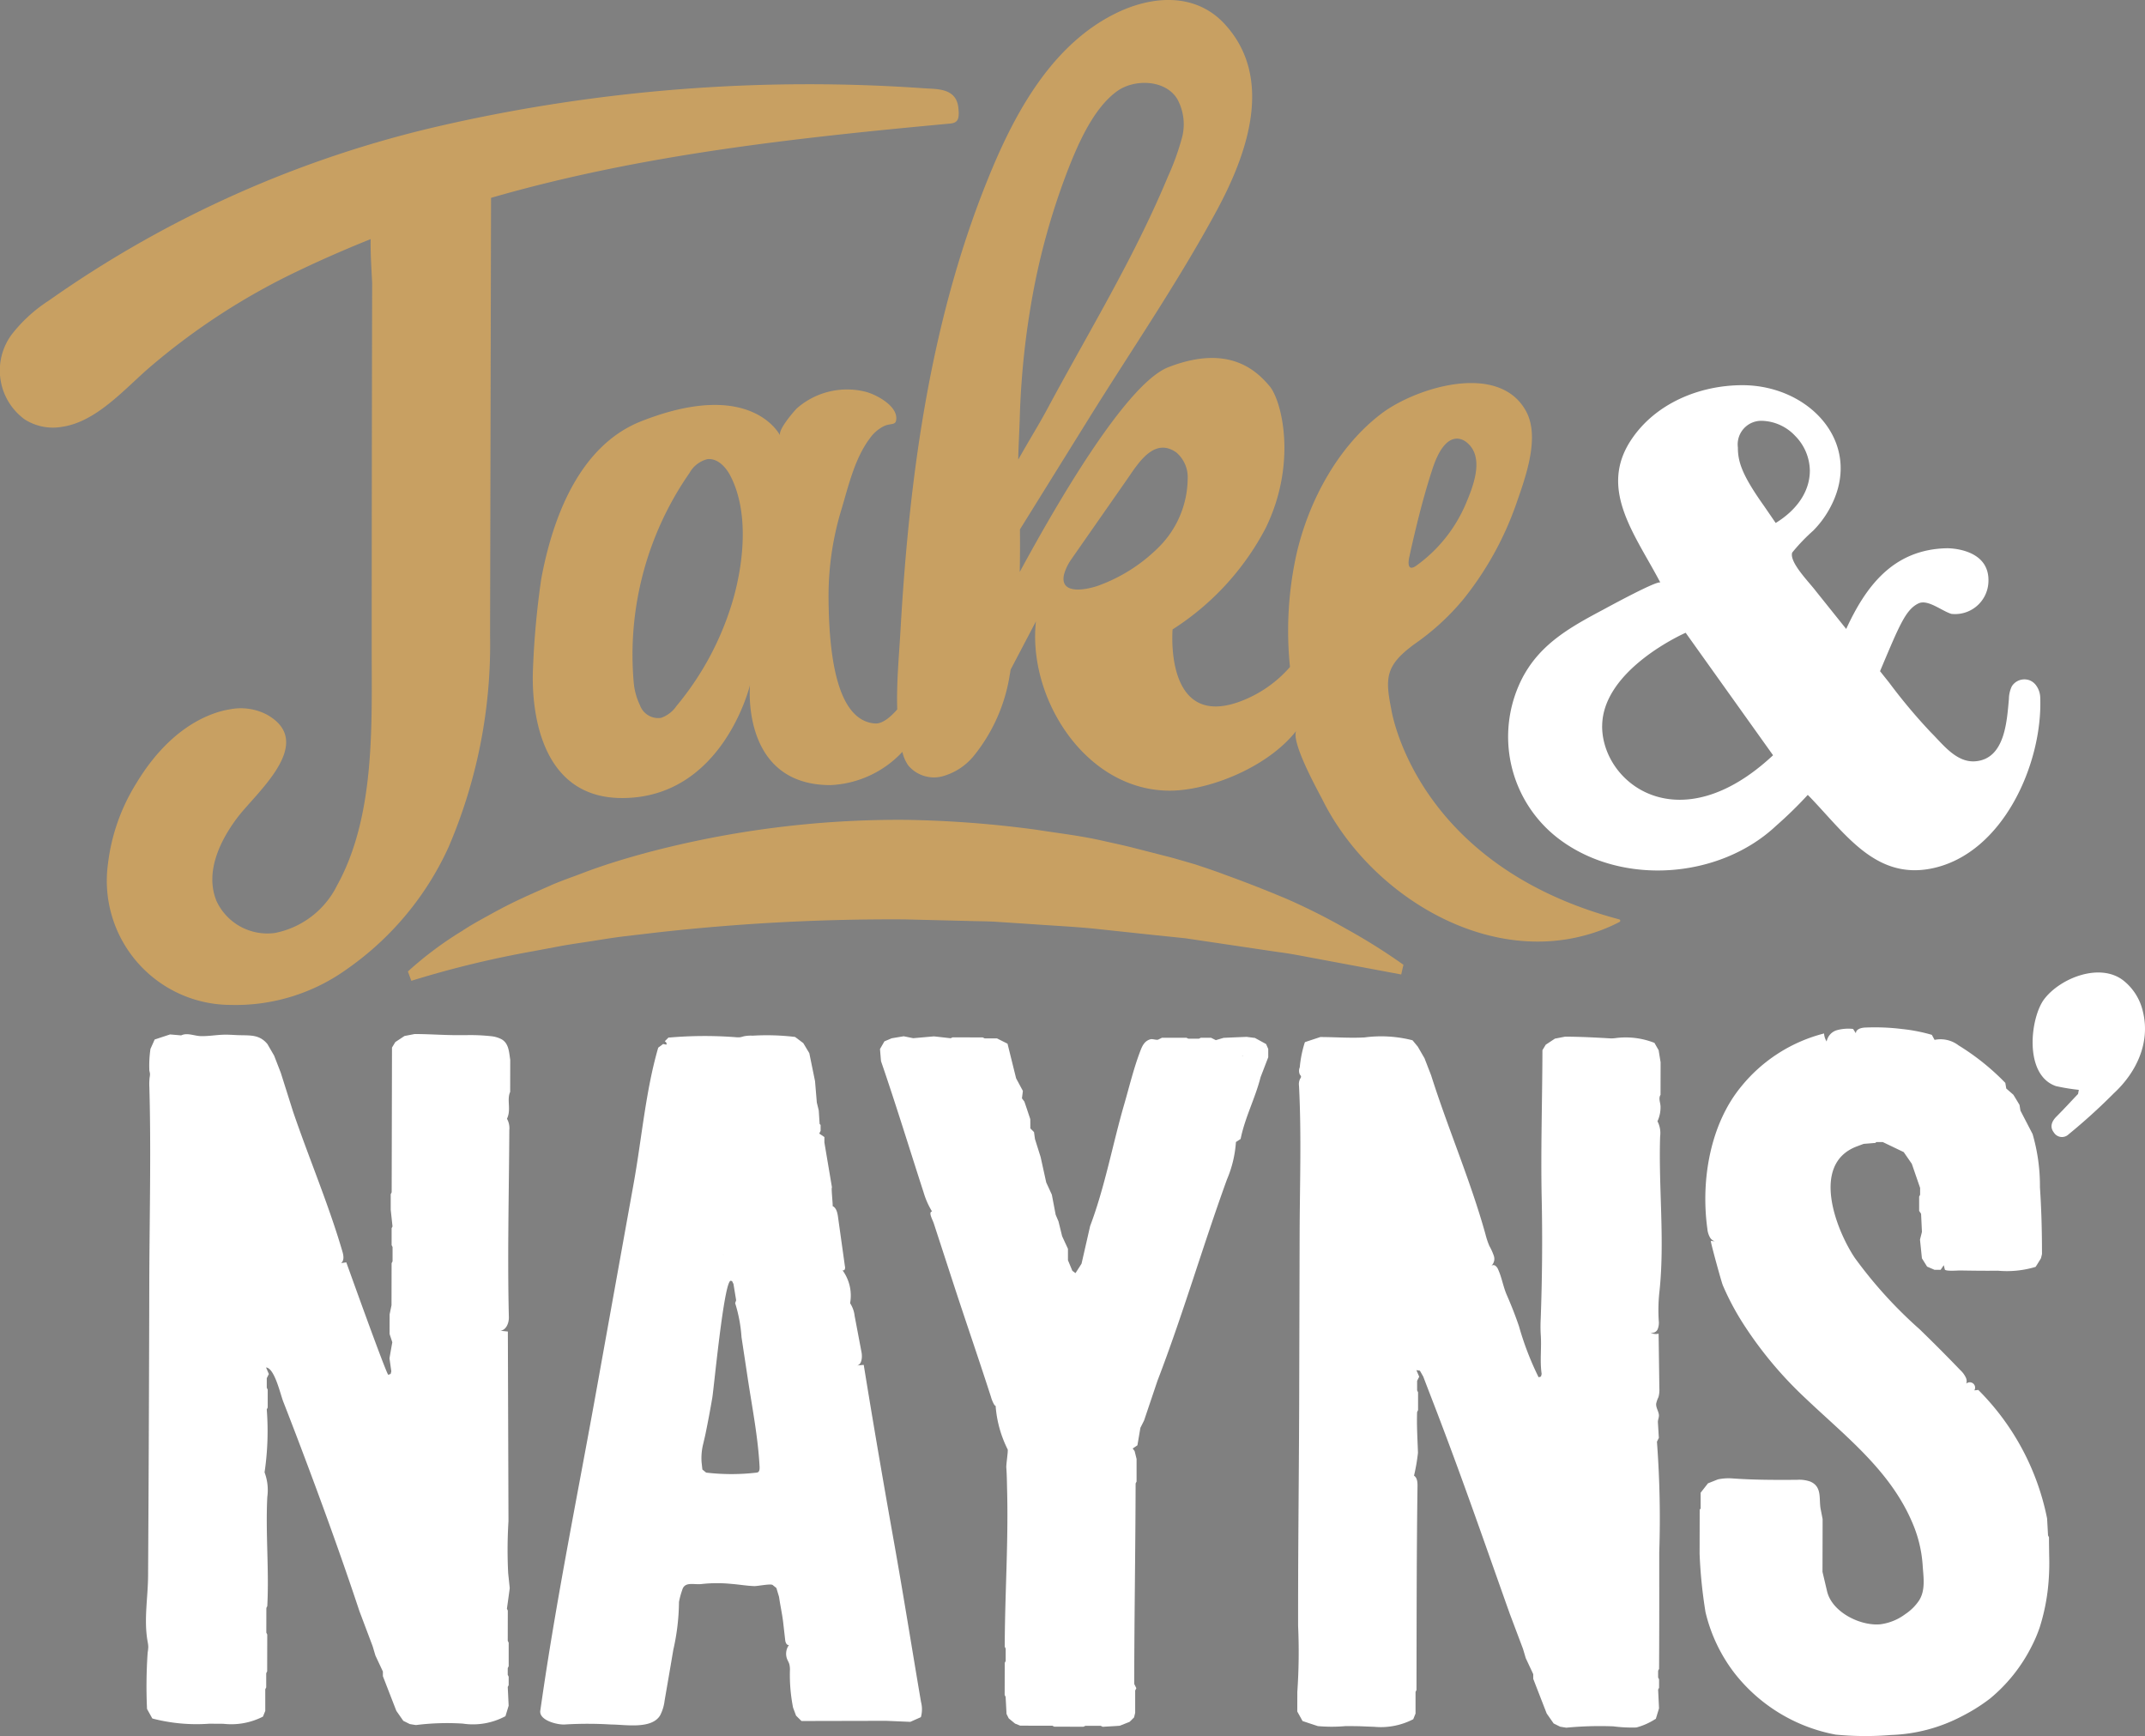
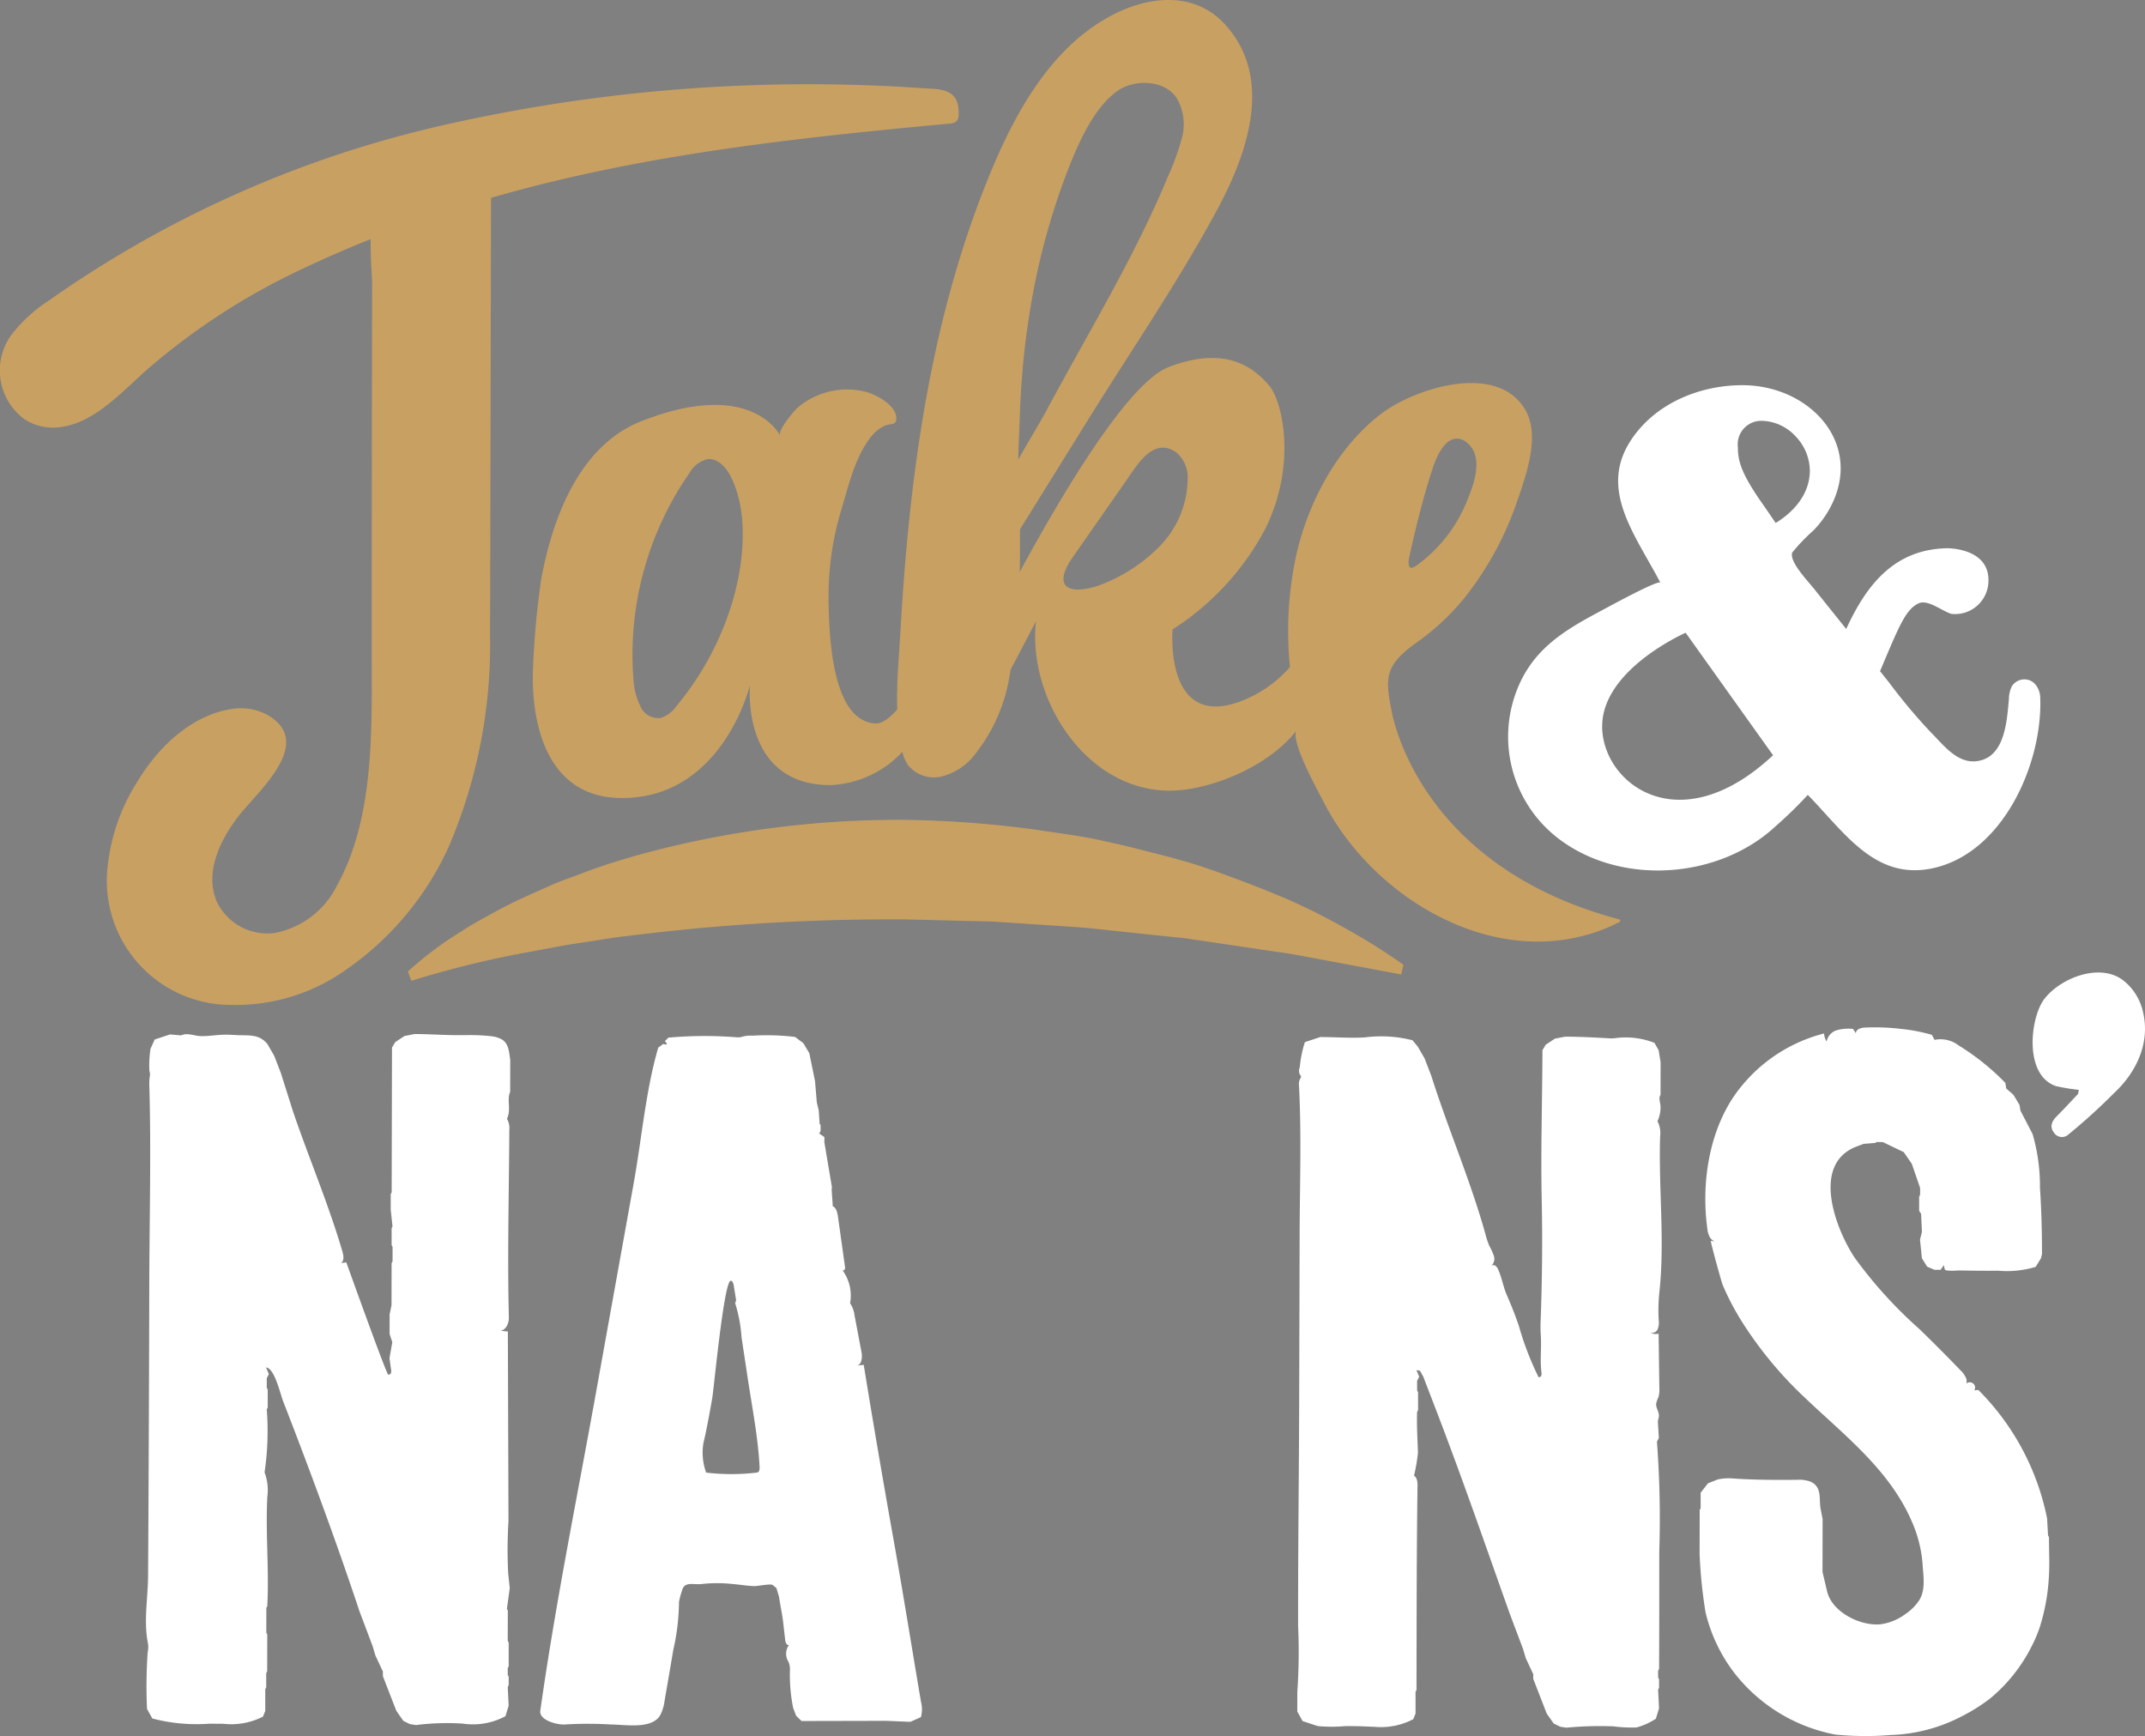
<svg xmlns="http://www.w3.org/2000/svg" id="logo_no_background" data-name="logo no background" width="210" height="169.957" viewBox="0 0 210 169.957">
  <rect x="0" y="0" width="210" height="169.957" fill="#808080" stroke="none" />
  <g id="Group_1194" data-name="Group 1194" transform="translate(45.693 90.938)">
    <path id="Path_109" data-name="Path 109" d="M222.141,991.907" transform="translate(-222.141 -991.907)" fill="#20282e" />
  </g>
  <g id="Group_1195" data-name="Group 1195" transform="translate(14.287 101.224)">
    <path id="Path_110" data-name="Path 110" d="M151.579,1079.407a45.419,45.419,0,0,1,.03-5.094l-.02-6.258-.041-12.308-.726-.074c.57-.075.839-.76.825-1.333-.15-6.082.013-12.209.044-18.3a1.887,1.887,0,0,0-.23-1.121c.439-.893-.041-1.837.313-2.627l.007-3.147c-.118-.727-.128-1.6-.852-2.007a2.816,2.816,0,0,0-1.037-.3,18.741,18.741,0,0,0-2.509-.1l-.578,0c-1.476.008-2.9-.108-4.38-.111l-.963.186-.034.007-.029.019-.836.553-.033.022-.02.034-.28.463-.025.041v.049l-.031,14.118-.075.148-.019.037v.041l0,1.481.177,1.634-.07.139-.018.037v.041l0,1.573v.041l.018.037.074.148,0,1.4-.075.148-.019.037v.041l-.009,4.072-.184.891s-.008,1.886,0,1.941l.262.791s-.274,1.529-.275,1.584l.178,1.263-.063.25-.228.091c-.15.059-3.8-10.135-4.115-11.007l-.51.069c.318-.246.244-.735.132-1.12-1.356-4.635-3.276-9.137-4.836-13.71l-1.2-3.794-.65-1.677-.659-1.137c-.847-1.025-1.823-.81-3.121-.883-.367-.02-.734-.041-1.1-.034-.762.014-1.52.156-2.282.14-.659-.014-1.345-.365-1.937-.072l-1.064-.091-.036,0-.034.011-1.392.459-.073.024-.031.071-.373.832-.015.034v.037a11.055,11.055,0,0,0-.1,2.086,2.044,2.044,0,0,1,.061.3,1.525,1.525,0,0,1-.031.323,5.711,5.711,0,0,0-.03.991c.179,6.5.005,12.951-.009,19.447q-.023,10.51-.076,21.018-.019,3.679-.041,7.356c-.013,2.158-.429,4.274-.049,6.425a3.093,3.093,0,0,1,.068.551,4.647,4.647,0,0,1-.061.553,47.438,47.438,0,0,0-.064,5.455v.046l.022.04.462.834.033.059.065.022a17.116,17.116,0,0,0,5.522.494l1.379.009a6.8,6.8,0,0,0,3.815-.676l.056-.03.024-.059.187-.463.013-.031v-.033l0-2.088.075-.148.018-.037v-.041l0-1.347.075-.148.018-.037v-.041l.008-3.517v-.042l-.018-.037-.074-.148.005-2.417.075-.148.017-.033,0-.036c.185-3.536-.18-7.089,0-10.645a4.915,4.915,0,0,0-.268-2.409,27.579,27.579,0,0,0,.215-6.164l.075-.149.018-.037v-.041l0-1.665v-.042l-.018-.037-.074-.149,0-.936.168-.333.036-.072-.032-.074c-.081-.19-.163-.382-.242-.57.837.057,1.4,2.622,1.681,3.336q.869,2.223,1.713,4.456c2.012,5.318,3.959,10.667,5.748,16.063l1.293,3.43.272.915.732,1.564v.457l.012.031s1.291,3.335,1.311,3.371l.647.928.025.037.04.02s.556.279.606.3c0,0,.557.094.6.095a24.259,24.259,0,0,1,4.585-.141,6.708,6.708,0,0,0,4.105-.691l.068-.033.022-.072.281-.925.009-.029v-.03l-.087-1.806.073-.144.018-.037v-.823l-.018-.037-.074-.149v-.657l.074-.147.019-.037v-.041l0-2.221v-.041l-.018-.037-.074-.148.006-2.921v-.041l-.019-.037-.068-.136s.276-1.982.276-2.027Zm-1.972-32.624v-.04l.007.011Z" transform="translate(-116.115 -1026.633)" fill="#fff" />
  </g>
  <g id="Group_1196" data-name="Group 1196" transform="translate(52.899 101.341)">
-     <path id="Path_111" data-name="Path 111" d="M283.727,1093.775a2.833,2.833,0,0,0,.014-1.485l-.074-.434c-.864-5.1-1.68-10.22-2.59-15.312q-.513-2.872-1.011-5.746-1-5.748-1.934-11.506l-.75.068c.544.007.635-.776.533-1.309l-.676-3.567a2.806,2.806,0,0,0-.442-1.229,4.179,4.179,0,0,0-.8-3.3c.017.108.192.113.258.025a.427.427,0,0,0,.038-.318l-.68-4.859c-.057-.409-.16-.881-.533-1.058.06.028-.13-1.6-.072-1.8l.011-.038-.006-.039-.733-4.351,0-.434v-.094l-.078-.052-.427-.286.117-.231.018-.037v-.576l-.051-.052-.046-.046-.085-1.323-.189-.771-.176-2.1-.554-2.706-.006-.029-.015-.026-.554-.926-.018-.03-.027-.021-.741-.557-.032-.024-.038-.008a23.1,23.1,0,0,0-4.12-.121,3.474,3.474,0,0,0-.828.054c-.136.031-.268.079-.406.1a2.049,2.049,0,0,1-.443-.006,40.009,40.009,0,0,0-6.5.037l-.065,0-.046.046-.186.185-.124.123.123.124.042.042v.177l-.254-.052-.077-.016-.063.047-.372.277-.047.036-.016.056c-1.209,4.182-1.6,8.835-2.372,13.143l-2.643,14.671q-.458,2.543-.914,5.085c-1.823,10.179-3.9,20.337-5.4,30.568l-.2,1.375c-.144.983,1.8,1.431,2.477,1.348a37.5,37.5,0,0,1,4.475.009c1.333,0,3.965.5,4.788-.911a4.25,4.25,0,0,0,.433-1.445c.283-1.647.571-3.294.846-4.942a21.842,21.842,0,0,0,.56-4.705,8,8,0,0,1,.314-1.159c.247-.885,1.169-.489,1.936-.594a13.752,13.752,0,0,1,2.853-.011c.754.054,1.513.193,2.268.218.329.01,1.613-.259,1.8-.107l.365.294.261.873c.119.853.31,1.682.408,2.535l.031.274.165,1.442c.026.222.162.52.373.444a1.457,1.457,0,0,0-.185,1.4c.064.157.156.3.207.464a2.127,2.127,0,0,1,.063.647,16.429,16.429,0,0,0,.311,3.636l.277.741.013.036.027.027s.462.463.508.5l8.29-.018,2.363.1Zm-23.93-64.766h0Zm2.356,18.407-.009.009,0-.016Zm2.241,1.1-.02-.02.01-.02m-1.945,18.461c.073-.321.152-.639.216-.951q.354-1.728.65-3.466c.165-.968,1.146-11.465,1.807-11.463l.129.032.137.275.263,1.6-.079.236-.02.061.024.059a14.208,14.208,0,0,1,.6,3.253l.614,4.056c.431,2.849,1,5.724,1.153,8.588.019.361-.023.588-.276.62a21.143,21.143,0,0,1-4.952,0l-.369-.3-.08-.734A5.723,5.723,0,0,1,262.439,1066.938Z" transform="translate(-246.47 -1027.029)" fill="#fff" />
+     <path id="Path_111" data-name="Path 111" d="M283.727,1093.775a2.833,2.833,0,0,0,.014-1.485l-.074-.434c-.864-5.1-1.68-10.22-2.59-15.312q-.513-2.872-1.011-5.746-1-5.748-1.934-11.506l-.75.068c.544.007.635-.776.533-1.309l-.676-3.567a2.806,2.806,0,0,0-.442-1.229,4.179,4.179,0,0,0-.8-3.3c.017.108.192.113.258.025a.427.427,0,0,0,.038-.318l-.68-4.859c-.057-.409-.16-.881-.533-1.058.06.028-.13-1.6-.072-1.8l.011-.038-.006-.039-.733-4.351,0-.434v-.094l-.078-.052-.427-.286.117-.231.018-.037v-.576l-.051-.052-.046-.046-.085-1.323-.189-.771-.176-2.1-.554-2.706-.006-.029-.015-.026-.554-.926-.018-.03-.027-.021-.741-.557-.032-.024-.038-.008a23.1,23.1,0,0,0-4.12-.121,3.474,3.474,0,0,0-.828.054c-.136.031-.268.079-.406.1a2.049,2.049,0,0,1-.443-.006,40.009,40.009,0,0,0-6.5.037l-.065,0-.046.046-.186.185-.124.123.123.124.042.042v.177l-.254-.052-.077-.016-.063.047-.372.277-.047.036-.016.056c-1.209,4.182-1.6,8.835-2.372,13.143l-2.643,14.671q-.458,2.543-.914,5.085c-1.823,10.179-3.9,20.337-5.4,30.568l-.2,1.375c-.144.983,1.8,1.431,2.477,1.348a37.5,37.5,0,0,1,4.475.009c1.333,0,3.965.5,4.788-.911a4.25,4.25,0,0,0,.433-1.445c.283-1.647.571-3.294.846-4.942a21.842,21.842,0,0,0,.56-4.705,8,8,0,0,1,.314-1.159c.247-.885,1.169-.489,1.936-.594a13.752,13.752,0,0,1,2.853-.011c.754.054,1.513.193,2.268.218.329.01,1.613-.259,1.8-.107l.365.294.261.873c.119.853.31,1.682.408,2.535l.031.274.165,1.442c.026.222.162.52.373.444a1.457,1.457,0,0,0-.185,1.4c.064.157.156.3.207.464a2.127,2.127,0,0,1,.063.647,16.429,16.429,0,0,0,.311,3.636l.277.741.013.036.027.027s.462.463.508.5l8.29-.018,2.363.1Zm-23.93-64.766h0Zm2.356,18.407-.009.009,0-.016Zm2.241,1.1-.02-.02.01-.02m-1.945,18.461c.073-.321.152-.639.216-.951q.354-1.728.65-3.466c.165-.968,1.146-11.465,1.807-11.463l.129.032.137.275.263,1.6-.079.236-.02.061.024.059a14.208,14.208,0,0,1,.6,3.253l.614,4.056c.431,2.849,1,5.724,1.153,8.588.019.361-.023.588-.276.62a21.143,21.143,0,0,1-4.952,0A5.723,5.723,0,0,1,262.439,1066.938Z" transform="translate(-246.47 -1027.029)" fill="#fff" />
  </g>
  <g id="Group_1197" data-name="Group 1197" transform="translate(86.152 101.419)">
-     <path id="Path_112" data-name="Path 112" d="M396.554,1028.115l-.025-.049-.048-.026-1.019-.557-.029-.016-.033,0s-.742-.095-.771-.1c0,0-2.227.088-2.27.1l-.746.221-.054-.027-.371-.186-.037-.019h-.041l-.928,0h-.041l-.037.018-.149.073-1.031,0-.148-.074-.037-.019H388.7l-2.32,0h-.041l-.037.018-.323.159c-.161.08-.555-.085-.761-.03-.623.167-.831.708-1.029,1.229-.626,1.652-1.047,3.42-1.539,5.116-1.145,3.941-1.892,8.1-3.341,11.93l-.843,3.693-.583.911h-.031l-.286-.215-.43-1.035,0-1.076v-.038l-.016-.035-.554-1.2-.357-1.451-.278-.657s-.363-1.926-.376-1.966l-.546-1.188-.547-2.482-.557-1.774-.085-.62-.008-.058-.041-.041-.319-.32s0-.854-.007-.909c0,0-.553-1.667-.579-1.717l-.235-.314.085-.67.007-.055-.026-.049-.637-1.185-.822-3.313-.019-.078-.072-.036-.927-.465-.037-.019h-.041l-1.165,0-.149-.074-.037-.019h-.041l-2.876-.006h-.041l-.037.018-.139.069s-1.618-.183-1.654-.183l-2.016.178-.9-.182-.031-.006-.032.005s-1.114.183-1.154.194l-.65.276-.054.023-.029.051-.372.647-.027.047,0,.054s.09,1.111.1,1.152c1.468,4.264,2.788,8.584,4.179,12.877a7.731,7.731,0,0,0,.815,1.827c-.393.049.047.789.169,1.164l1.912,5.867c1.215,3.726,2.5,7.429,3.7,11.161.026.137.31.874.441.826a11.348,11.348,0,0,0,1.18,4.27c.06.132-.155,1.464-.133,1.773.056.761.061,1.534.08,2.3.042,1.666.031,3.332,0,5-.065,3.4-.226,6.8-.234,10.2v.041l.018.037.074.148,0,1.213-.075.149-.018.037v.041l-.007,3.054v.041l.018.037.076.153.087,1.63,0,.036.016.033.185.37.016.033.028.023s.555.463.6.492l.464.186.031.013h.034l3.113.006.149.074.037.019h.041l2.784.006h.041l.037-.019.149-.073,1.495,0,.148.074.042.021.047,0s1.577-.088,1.632-.1l.929-.369.033-.013.026-.025.372-.369.035-.034.012-.047s.094-.369.1-.412l0-2.18.075-.148.039-.078-.039-.078-.166-.333,0-.841c.014-6.263.119-12.526.134-18.79l.075-.148.019-.037v-.041s0-2.129,0-2.171l-.184-.74-.009-.034-.021-.028-.167-.223.4-.267.063-.042.013-.074.278-1.64.361-.716,1.317-3.907c2.484-6.459,4.425-13.154,6.789-19.666a11.277,11.277,0,0,0,.889-3.686l.458-.3c.423-2.1,1.429-3.98,1.954-6.049l.74-1.922.011-.03v-.032l0-.74v-.042l-.019-.037Zm-2.364,1.115.081.021v.007l-.007.013-.066-.022Z" transform="translate(-358.733 -1027.29)" fill="#fff" />
-   </g>
+     </g>
  <g id="Group_1198" data-name="Group 1198" transform="translate(127.01 101.46)">
    <path id="Path_113" data-name="Path 113" d="M532.106,1080.216q0-1.141,0-2.282a100.6,100.6,0,0,0-.226-10.839l.163-.323.021-.042,0-.047-.09-1.479c-.014-.24.114-.473.1-.711-.03-.385-.3-.721-.271-1.116a2.862,2.862,0,0,1,.225-.645,2.611,2.611,0,0,0,.088-.878l-.073-5.333a1.1,1.1,0,0,1-.81-.115.579.579,0,0,0,.712-.309,1.671,1.671,0,0,0,.112-.841,16.72,16.72,0,0,1,.043-2.628c.58-5.078-.073-10.3.092-15.414a2.492,2.492,0,0,0-.26-1.485,3.269,3.269,0,0,0,.3-1.444c-.008-.379-.229-.8,0-1.143v-.041l.007-3.147-.186-1.139,0-.031-.016-.027-.369-.648-.029-.051-.054-.023a7.662,7.662,0,0,0-3.805-.441c-.092.008-.185.018-.277.021s-.215,0-.323-.009c-1.433-.081-2.856-.156-4.291-.159l-.963.186-.034.007-.029.019-.836.553-.033.021-.02.034-.28.462-.025.041v.049c-.011,4.82-.174,9.677-.072,14.484.084,3.938.046,7.834-.095,11.77a13.457,13.457,0,0,0,0,1.5c.1,1.343-.1,2.559.091,3.888l-.064.25a.735.735,0,0,1-.238.07,29.182,29.182,0,0,1-1.918-4.988c-.351-1.039-.755-2.057-1.194-3.062-.352-.807-.481-1.691-.84-2.482a.859.859,0,0,0-.269-.373.332.332,0,0,0-.426.021.925.925,0,0,0,.273-.98,5.662,5.662,0,0,0-.443-.984,7.608,7.608,0,0,1-.386-1.161c-1.47-5.271-3.662-10.317-5.313-15.533l-.65-1.677-.659-1.138-.48-.58-.032-.038-.047-.016a12.364,12.364,0,0,0-4.647-.269c-1.444.081-2.861-.034-4.3-.037l-.036,0-.034.011-1.393.46-.073.024-.032.07a11.428,11.428,0,0,0-.481,2.4.9.9,0,0,0,0,.691c.05.077.129.147.126.238a.392.392,0,0,1-.088.185,1.208,1.208,0,0,0-.11.713c.248,4.871.072,9.722.059,14.6l-.042,15.782c-.013,4.926-.061,9.954-.089,14.919q-.021,3.768-.018,7.538a56.713,56.713,0,0,1-.076,6.476l-.005,1.87v.045l.022.039.462.834.033.059.065.022s1.382.463,1.445.475a15.206,15.206,0,0,0,2.681,0c.394,0,.789,0,1.183.007.547.012,1.094.045,1.641.061a6.886,6.886,0,0,0,3.766-.714l.056-.03.024-.059.187-.462.013-.031v-.033l0-2.088.074-.148.019-.037v-.041c.015-6.636.007-13.276.1-19.909.005-.379-.023-.824-.341-1.031a18.489,18.489,0,0,0,.386-2.237c-.044-1.328-.132-2.664-.085-3.991l.075-.148.019-.037v-.041l0-1.665v-.041l-.018-.037-.074-.149,0-.936.168-.333.037-.072-.032-.074-.244-.571.344.058.329.577c.535,1.416,1.09,2.822,1.625,4.238l.34.9c2.268,5.994,4.359,12.044,6.506,18.082l1.293,3.43.272.915.731,1.563v.457l.012.031s1.291,3.334,1.311,3.371l.648.927.025.037.04.02s.556.279.606.3c0,0,.556.093.6.095a34.219,34.219,0,0,1,4.607-.13,14.125,14.125,0,0,0,2.247.11,6.467,6.467,0,0,0,1.837-.812l.068-.033.022-.072.281-.924.009-.029v-.03l-.087-1.806.073-.144.019-.037v-.041l0-.741v-.041l-.018-.037-.074-.148v-.658l.075-.148.019-.036v-.042Q532.113,1084.745,532.106,1080.216Zm-2.045-32.625v-.038l.007.01Z" transform="translate(-496.672 -1027.431)" fill="#fff" />
  </g>
  <g id="Group_1199" data-name="Group 1199" transform="translate(166.382 100.58)">
    <path id="Path_114" data-name="Path 114" d="M663.831,1076.176c-.007-.589-.02-1.179-.019-1.773v-.042l-.018-.037-.076-.153s-.087-1.63-.094-1.668a24.573,24.573,0,0,0-6.734-12.57l-.386.043a.522.522,0,1,0-.962-.357.81.81,0,0,0,.14-.871,2.356,2.356,0,0,0-.55-.751q-1.956-2.035-3.984-4a43.365,43.365,0,0,1-6.356-7c-1.822-2.732-4.335-9.151.174-10.889l.7-.261,1.089-.088.064-.005.045-.045.042-.041.63,0,2.054.985.792,1.147.812,2.358v.67l-.075.148-.019.037v.041l0,1.3v.053l.03.044.158.237.085,1.777-.181.714-.008.03,0,.031.182,1.759,0,.04.021.035.462.741.029.047.051.022.649.279.033.014h.593l.052-.078.254-.377.08.324.023.093c.051.2,1.311.1,1.442.1,1.248.02,2.5.04,3.744.022a9.739,9.739,0,0,0,3.662-.361l.049-.022.029-.046s.466-.739.487-.789c0,0,.094-.37.1-.412,0-2.178-.052-4.356-.2-6.529a18.189,18.189,0,0,0-.72-5.216l-1.188-2.292-.087-.528-.005-.033-.017-.029s-.555-.927-.589-.969l-.693-.608-.082-.495-.009-.055-.039-.04a23.5,23.5,0,0,0-4.541-3.632,2.894,2.894,0,0,0-2.346-.537l-.267-.493a16.314,16.314,0,0,0-2.9-.568,21.682,21.682,0,0,0-3.588-.147c-.412.007-.958.155-.946.565l-.278-.428a4.227,4.227,0,0,0-1.574.119,1.432,1.432,0,0,0-1.014,1.108,1.636,1.636,0,0,1-.252-.784,15.31,15.31,0,0,0-8.116,5.2c-3.065,3.726-3.954,9.225-3.314,13.888a2.139,2.139,0,0,0,.262.881.785.785,0,0,0,.783.385l-.7-.046c-.07-.005,1.026,3.989,1.175,4.349a25.739,25.739,0,0,0,2.072,3.875,38.3,38.3,0,0,0,6.042,7.2c3.9,3.707,8.244,7.028,10.417,12.107a12.647,12.647,0,0,1,1.029,4.176c.071,1.157.309,2.443-.343,3.479a4.841,4.841,0,0,1-1.351,1.342,5.193,5.193,0,0,1-2.462,1c-1.933.177-4.714-1.176-5.2-3.235l-.448-1.9.012-5.163-.187-.96c-.2-1.009.18-2.208-1.033-2.719a3.255,3.255,0,0,0-1.294-.167c-2.144.015-4.26.015-6.395-.142a5.1,5.1,0,0,0-1.343.1l-.929.369-.044.018-.029.037-.651.832-.037.047v.06l0,1.5-.041.04-.052.051v.073l-.009,4.258a47.2,47.2,0,0,0,.578,5.706,15.7,15.7,0,0,0,2.853,5.991,16.39,16.39,0,0,0,9.88,6,30.215,30.215,0,0,0,5.413.039,16.073,16.073,0,0,0,6.967-1.843,17.477,17.477,0,0,0,2.732-1.715,15.833,15.833,0,0,0,4.085-5.124,13.1,13.1,0,0,0,.789-1.854,19.743,19.743,0,0,0,.847-4.228A23.51,23.51,0,0,0,663.831,1076.176Zm-2.362,8.4-.01-.007h.006Zm-19.9-25.237-.01.032h-.008l.016-.033Z" transform="translate(-629.593 -1024.457)" fill="#fff" />
  </g>
  <g id="Group_1200" data-name="Group 1200" transform="translate(198.999 95.194)">
    <path id="Path_115" data-name="Path 115" d="M750.493,1010.049a5.387,5.387,0,0,0-1.879-2.974c-2.272-1.794-6.142-.292-7.749,1.78-1.385,1.785-2.062,7.445,1.129,8.542a19.739,19.739,0,0,0,2.238.367l-.074.4c-.7.734-1.384,1.484-2.1,2.2-.483.477-.69,1.022-.273,1.568a.934.934,0,0,0,1.454.179,58.006,58.006,0,0,0,4.417-4.008C749.855,1016.073,751.277,1013.144,750.493,1010.049Z" transform="translate(-739.71 -1006.275)" fill="#fff" />
  </g>
  <path id="Path_116" data-name="Path 116" d="M618.4,842.746a2.115,2.115,0,0,0-.446-1.236,1.483,1.483,0,0,0-.565-.432,1.462,1.462,0,0,0-1.769.573,2.962,2.962,0,0,0-.286,1.245c-.2,2.139-.373,5.875-3.3,6.1-1.855.141-3.178-1.68-4.335-2.826a54.742,54.742,0,0,1-4.083-4.867l-.9-1.129c1.879-4.443,2.494-6.016,3.753-6.629.911-.443,2.258.716,3.227,1.019a3.265,3.265,0,0,0,3.621-2.963c.3-3.536-4.046-3.46-4.046-3.46-5.32.1-7.986,3.822-9.868,7.9l-2.96-3.695c-.655-.873-2.638-2.844-2.324-3.784a18.161,18.161,0,0,1,2.06-2.149,9.649,9.649,0,0,0,1.453-1.89c3.738-6.35-1.621-12.329-8.377-12.344-4.242,0-8.554,1.8-10.91,5.362-3.212,4.849.4,9.257,2.869,13.97-.169-.324-5.214,2.435-5.609,2.646-2.835,1.509-5.567,3-7.354,5.741q-.225.346-.427.706a12.551,12.551,0,0,0,3.479,16.009c6.155,4.631,15.716,3.885,21.238-1.305a40.6,40.6,0,0,0,3.1-3.024c.1.1.2.2.307.312,3.492,3.66,6.435,8.015,11.881,6.877C614.777,858.015,618.65,849.174,618.4,842.746Zm-42.887,2.81c.012-5.578,8.173-9.143,8.173-9.143l8.557,11.99C583.029,857.016,575.5,851.135,575.51,845.557Zm16.988-19.89L591.358,824c-2.165-3.047-2.56-4.322-2.559-5.734a2.308,2.308,0,0,1,2.358-2.6h0a4.63,4.63,0,0,1,3.241,1.466,4.937,4.937,0,0,1,1.447,3.4h0C595.848,822.523,594.639,824.356,592.5,825.667Z" transform="translate(-418.657 -774.474)" fill="#fff" />
  <path id="Path_117" data-name="Path 117" d="M288.8,963.588c-1.974-.827-3.967-1.621-5.982-2.344-1-.384-2.018-.719-3.033-1.058-1.023-.289-2.045-.61-3.078-.86l-3.1-.794c-1.036-.26-2.078-.473-3.118-.712-2.085-.458-4.2-.7-6.305-1.031a106.806,106.806,0,0,0-12.749-.962,96.309,96.309,0,0,0-25.426,3.236c-2.077.566-4.138,1.189-6.168,1.964-1.014.39-2.029.733-3.029,1.161-1,.447-1.994.879-2.979,1.337s-1.96.955-2.92,1.487-1.918,1.037-2.847,1.657a35.023,35.023,0,0,0-5.359,4l.337.914A98.392,98.392,0,0,1,214.9,968.7l3-.562c1-.174,2.013-.313,3.019-.472s2.011-.325,3.023-.445l3.035-.355a205.631,205.631,0,0,1,24.394-1.294l6.111.15c1.018.036,2.038.023,3.055.1l3.051.2c2.033.148,4.07.245,6.1.434l6.083.648,3.044.314,3.027.45,6.057.9c1.014.123,2.017.316,3.02.507l3.011.562,6.027,1.126.216-.95a57.949,57.949,0,0,0-5.574-3.5A62.587,62.587,0,0,0,288.8,963.588Z" transform="translate(-162.774 -875.575)" fill="#c8a062" />
  <path id="Path_118" data-name="Path 118" d="M90.427,773.912a8.673,8.673,0,0,0-1.538.39c-3.31,1.162-5.873,3.872-7.674,6.876a19.137,19.137,0,0,0-2.77,7.915,12.151,12.151,0,0,0,11.991,13.76,18.657,18.657,0,0,0,11.391-3.491,29.428,29.428,0,0,0,9.961-11.936,50.268,50.268,0,0,0,4.072-20.768l.013-5.839.013-5.756.069-31.212c14.633-4.231,29.838-5.871,44.943-7.271.754-.07.944-.423.8-1.61-.233-1.878-2.116-1.756-3.288-1.839a161.682,161.682,0,0,0-46.73,3.515l-.57.13a108.609,108.609,0,0,0-38.49,17.16,14.59,14.59,0,0,0-3.584,3.279A5.923,5.923,0,0,0,70.3,745.54a5.142,5.142,0,0,0,3.621.731c3.342-.468,6.068-3.615,8.528-5.756a65.614,65.614,0,0,1,14.595-9.5c2.343-1.124,4.721-2.159,7.126-3.125-.039,1.446.145,4.027.145,4.333q-.04,17.927-.044,35.853c0,7.481.346,16.33-3.4,23.1A8.645,8.645,0,0,1,94.8,795.81a5.49,5.49,0,0,1-5.714-3.107c-1.176-2.83.339-5.938,2.037-8.187,1.868-2.473,7.783-7.356,2.861-10.093A5.531,5.531,0,0,0,90.427,773.912Z" transform="translate(-67.881 -704.485)" fill="#c8a062" />
  <path id="Path_119" data-name="Path 119" d="M350.343,774.89c-20.11-5.343-22.32-20.6-22.32-20.6-.614-3.09-.559-4.3,2.387-6.425a23.7,23.7,0,0,0,4.677-4.309,31.5,31.5,0,0,0,5.192-9.383c.883-2.548,2.344-6.473.939-9.037-2.666-4.865-10.817-2.278-14.149.244-4.285,3.243-7.138,8.595-8.32,13.755a34.77,34.77,0,0,0-.637,11.048,12.026,12.026,0,0,1-5.11,3.46c-7.212,2.47-6.383-7.136-6.383-7.136a26.157,26.157,0,0,0,9.114-9.923c3.112-6.375,1.577-12.493.368-13.906s-3.9-4.174-9.9-1.836c-4.018,1.565-10.619,12.79-14.546,20.039.028-1.386.031-2.775.02-4.164l6.624-10.66c4.239-6.823,8.857-13.538,12.67-20.605,2.966-5.5,5.606-12.919.76-18.191-2.848-3.1-7.081-2.82-10.645-1.075-5.932,2.9-9.529,9.043-12.087,15.119-6.008,14.268-8.126,29.79-9.007,45.136-.151,2.638-.411,5.271-.328,7.9-.76.854-1.508,1.43-2.208,1.372-3.675-.306-4.5-6.549-4.518-12.507a28.994,28.994,0,0,1,1.256-8.42c.7-2.331,1.3-5.014,2.8-7a3.734,3.734,0,0,1,1.376-1.182c.735-.333,1.227.01,1.2-.83-.045-1.251-2.036-2.29-3.041-2.539a7.459,7.459,0,0,0-6.669,1.612c-.272.259-2,2.235-1.633,2.729,0,0-2.715-5.75-13.635-1.441-6.125,2.417-8.7,9.6-9.782,15.436a82.606,82.606,0,0,0-.814,8.965c-.1,2.623.115,12.459,8.7,12.478,9.9.022,12.552-11.058,12.552-11.058s-.931,9.773,7.858,9.792a10.234,10.234,0,0,0,7.061-3.254,3.742,3.742,0,0,0,.578,1.332,3.284,3.284,0,0,0,3.317,1.069,6.035,6.035,0,0,0,3.053-1.957,16.7,16.7,0,0,0,3.571-8.029c.032-.157.052-.316.083-.474l2.472-4.709c-.82,7.545,4.871,16.547,13.08,16.566,3.827.008,9.741-2.295,12.542-6.029h0c-1.014.7,2.04,6.132,2.435,6.923,4.474,8.97,15.389,15.963,25.532,13.311a16.343,16.343,0,0,0,3.553-1.359A.136.136,0,0,0,350.343,774.89Zm-20.554-35.45q.26-1.2.544-2.392c.5-2.105,1.057-4.2,1.732-6.26,1.479-4.507,3.43-2.517,3.43-2.517,1.677,1.455.528,4.3-.18,5.965a14.351,14.351,0,0,1-4.837,6.031C329.668,740.845,329.651,740.077,329.789,739.44Zm-66.141,3.941a28.849,28.849,0,0,1-5.605,10.631,3.041,3.041,0,0,1-1.5,1.152,1.9,1.9,0,0,1-2.072-1.238,6.523,6.523,0,0,1-.606-2.188,31.161,31.161,0,0,1,5.461-20.547,2.771,2.771,0,0,1,1.743-1.347c.973-.118,1.789.736,2.242,1.6C265.128,734.918,264.653,739.742,263.648,743.381Zm28-17.242q.047-1.862.179-3.72.264-3.72.877-7.4a67.844,67.844,0,0,1,3.776-13.774c.986-2.482,2.473-5.843,4.738-7.446,1.678-1.186,4.687-1.122,5.855.783a5.133,5.133,0,0,1,.407,4,24.453,24.453,0,0,1-1.318,3.6c-1.115,2.685-2.373,5.308-3.7,7.892-2.587,5.024-5.451,9.9-8.121,14.876-.83,1.547-1.84,3.158-2.831,4.936C291.5,729.336,291.629,726.783,291.645,726.139Zm13.575,12.36a16.141,16.141,0,0,1-5.653,3.641c-1.045.422-4.044,1.138-3.584-.992a4.783,4.783,0,0,1,.748-1.543c.125-.187.251-.367.369-.535l5.035-7.217c1.08-1.547,2.644-4.216,4.843-2.67a3.186,3.186,0,0,1,1.114,2.618A9.571,9.571,0,0,1,305.221,738.5Z" transform="translate(-191.82 -684.896)" fill="#c8a062" />
</svg>